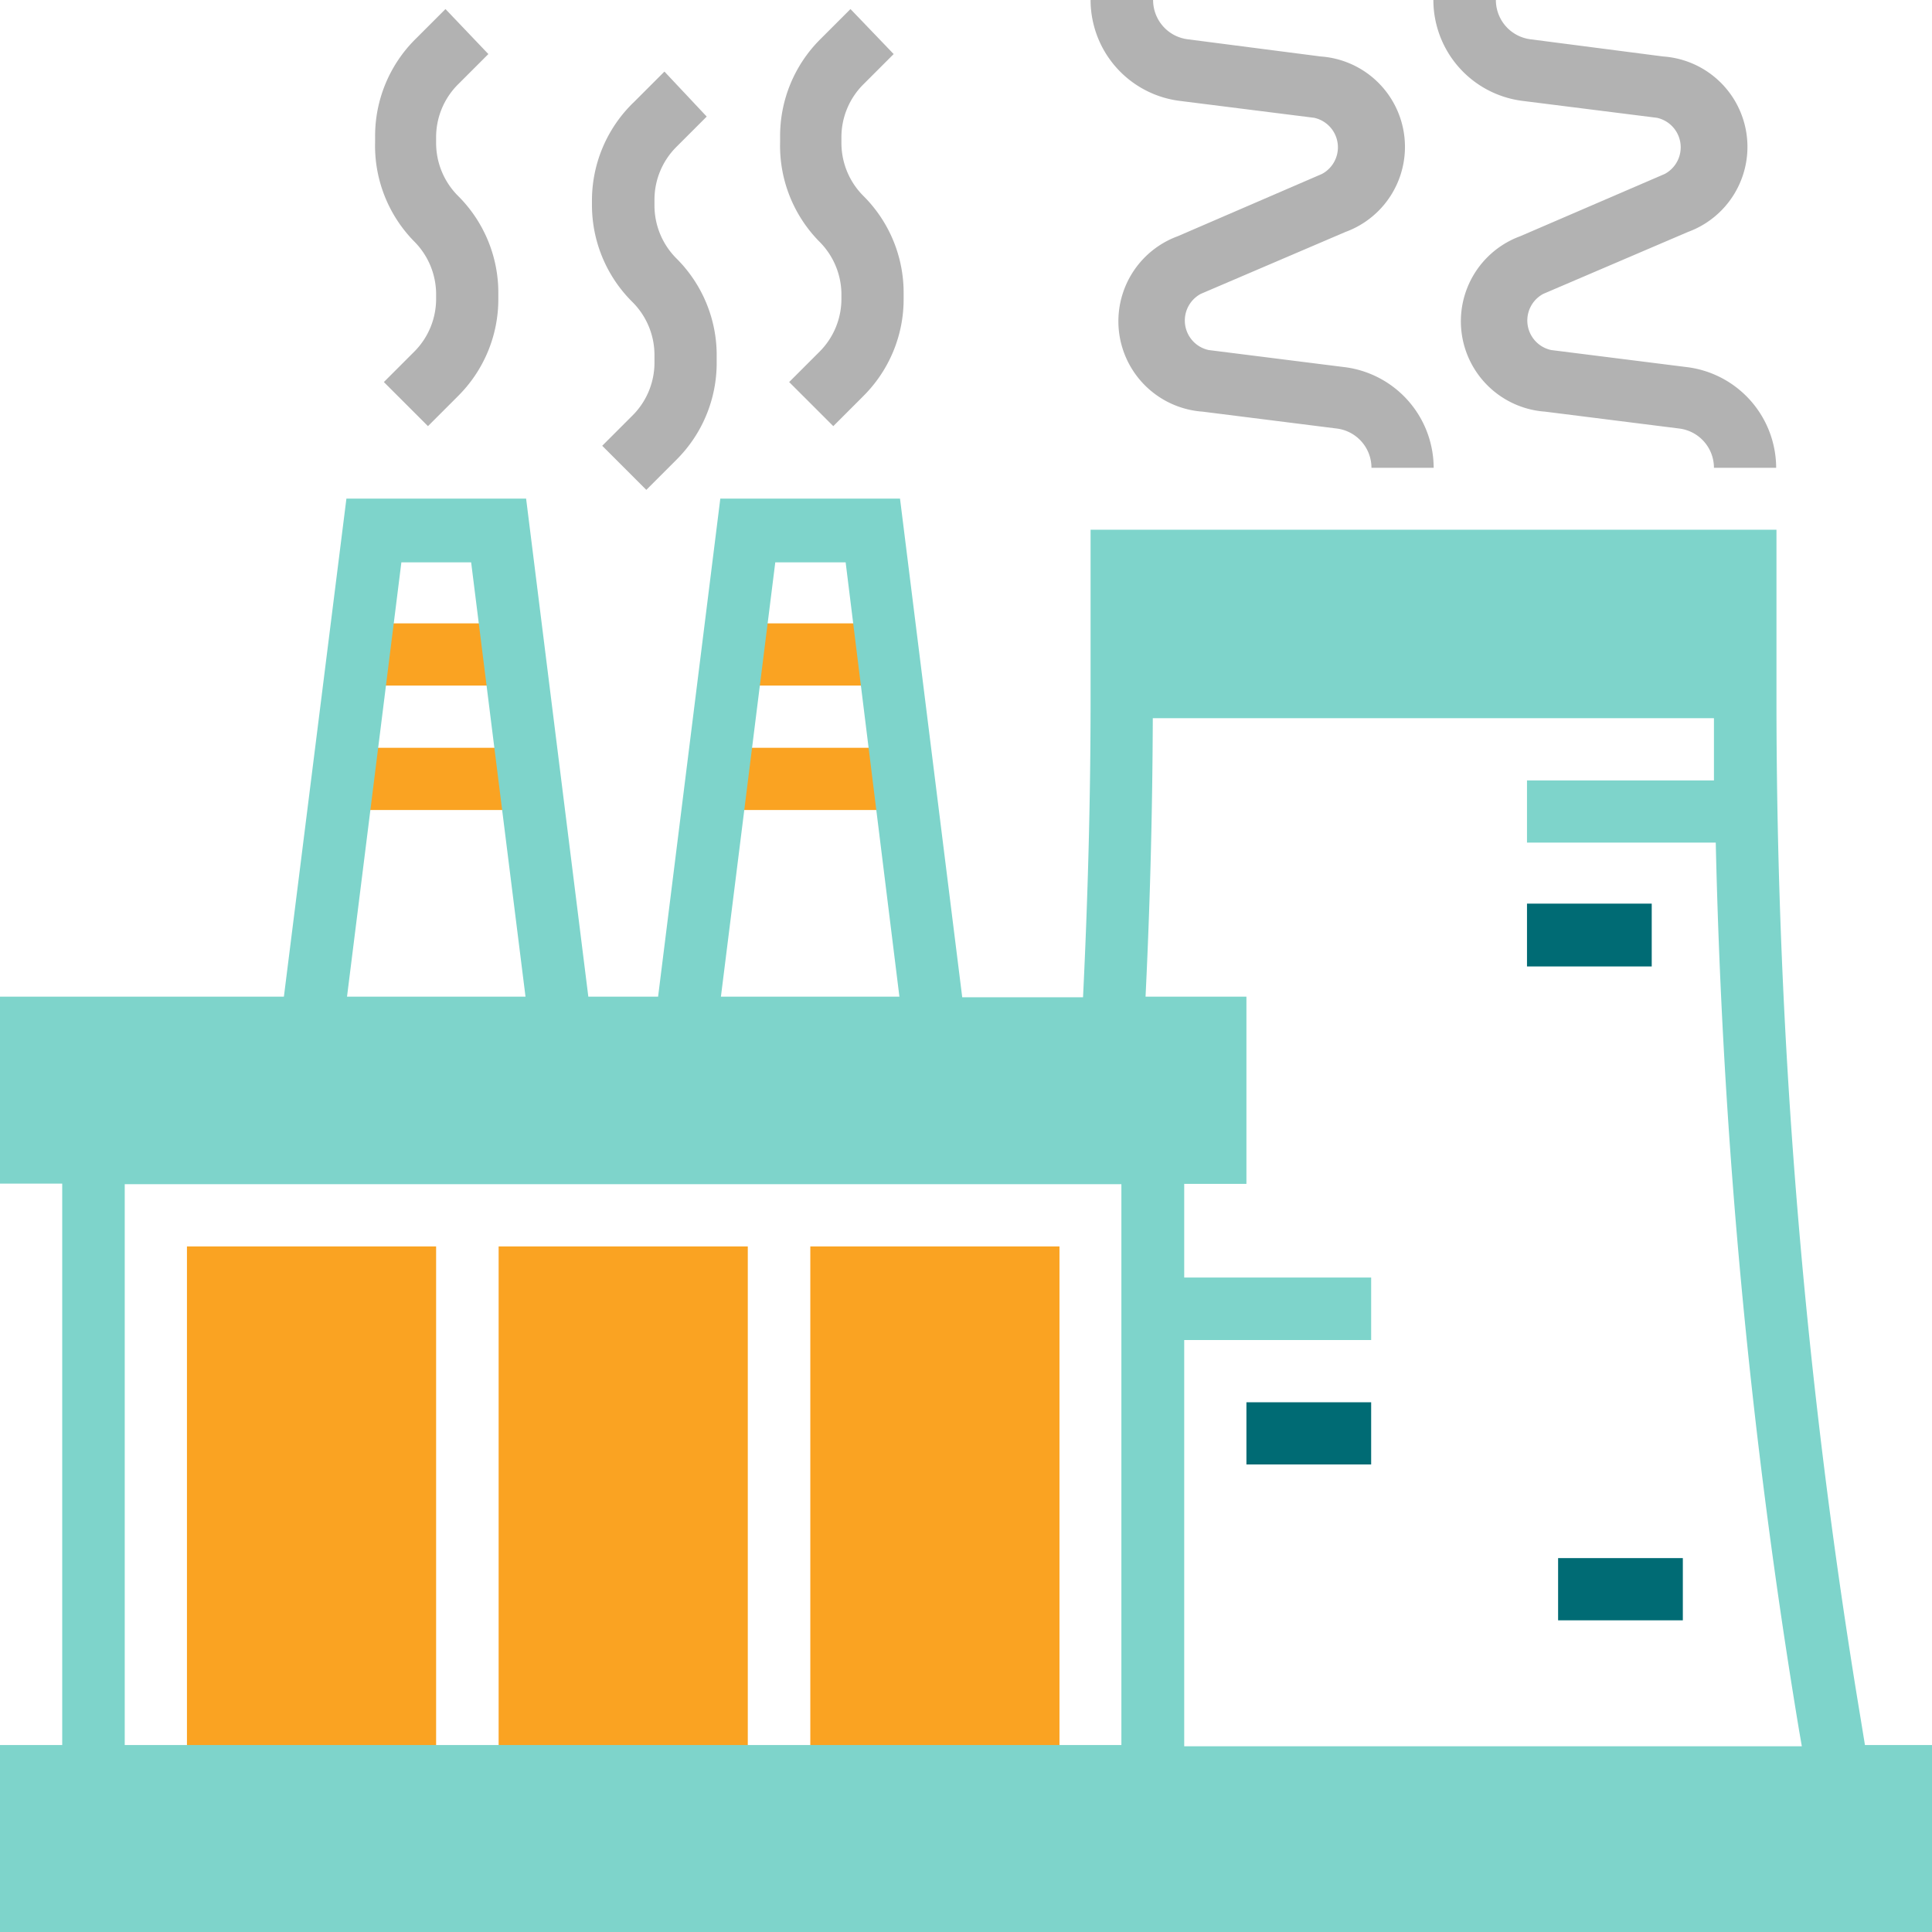
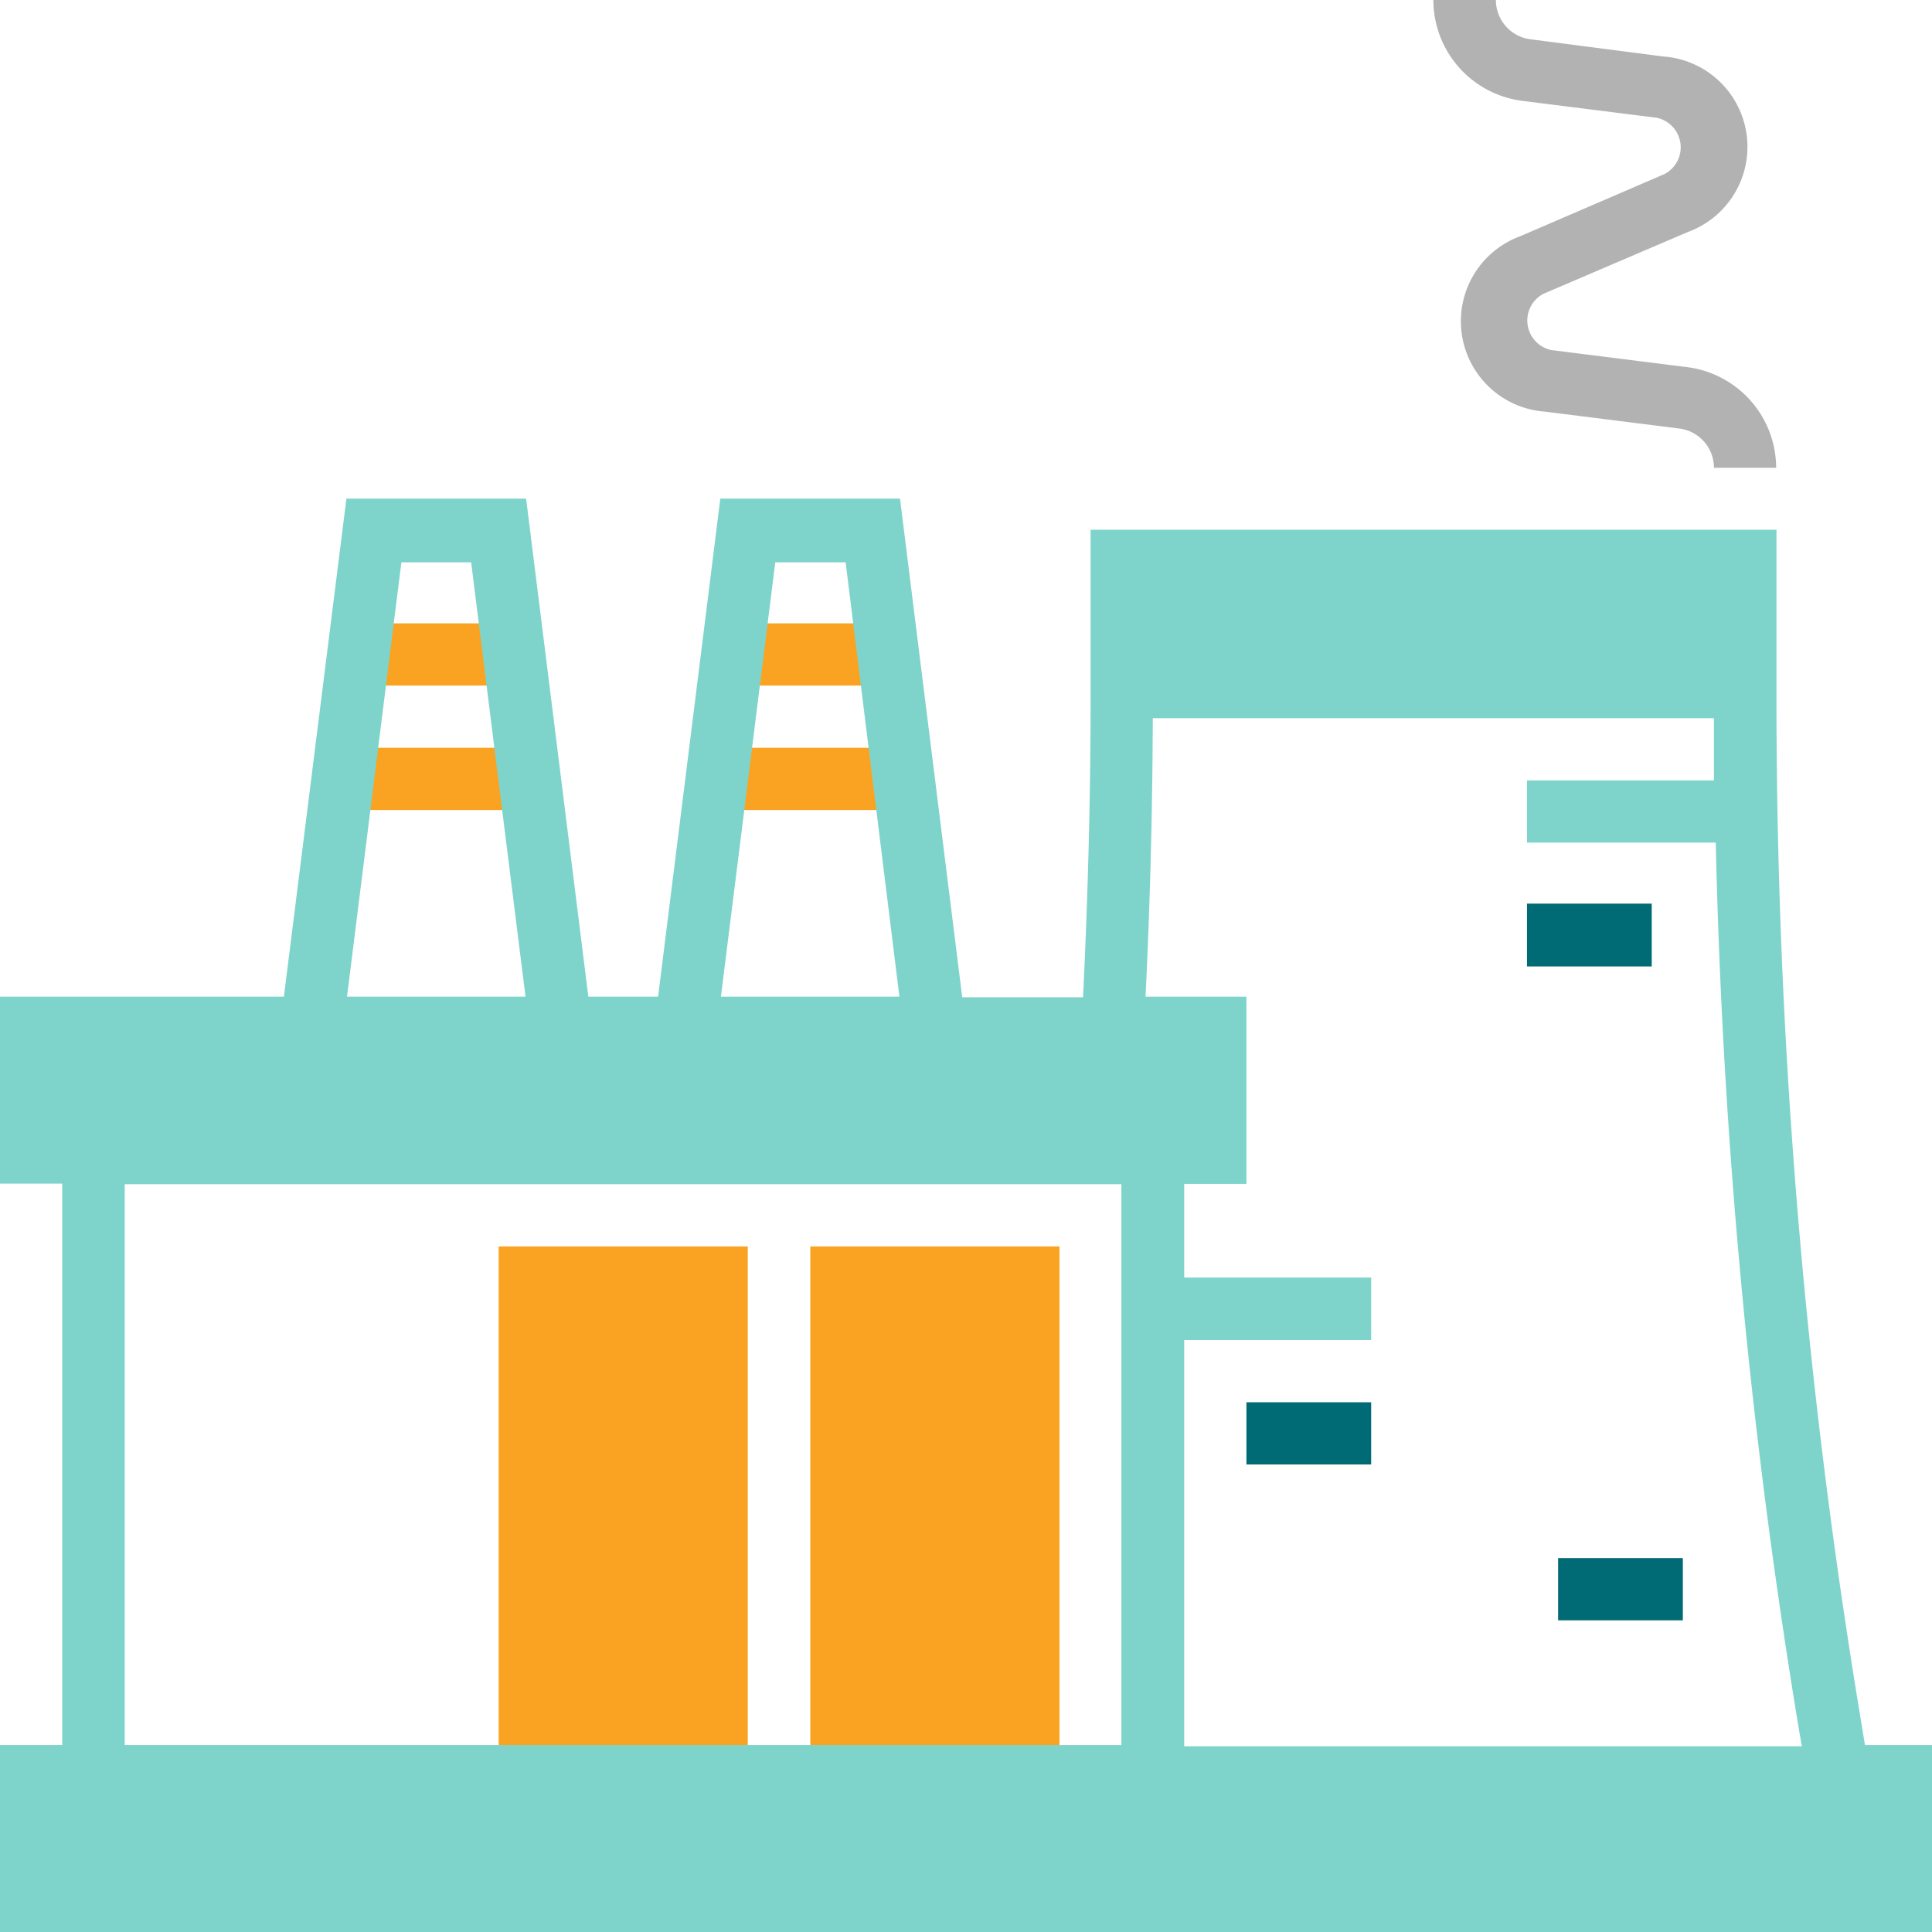
<svg xmlns="http://www.w3.org/2000/svg" width="63.97" height="63.97" viewBox="0 0 63.97 63.97">
  <defs>
    <style>
      .a {
        fill: #faa322;
      }

      .b {
        fill: #7ed4cb;
      }

      .c {
        fill: #006b74;
      }

      .d {
        fill: #b2b2b2;
      }
    </style>
  </defs>
  <title>Ресурс 37</title>
  <g>
    <g>
-       <path class="a" d="M6.19,41.27h8.25V58.81H6.19Z" />
      <path class="a" d="M16.51,41.27h8.25V58.81H16.51Z" />
      <path class="a" d="M26.83,41.27h8.25V58.81H26.83Z" />
      <path class="a" d="M11.35,20.64h6.19V22.7H11.35Z" />
      <path class="a" d="M11.35,24.76h6.19v2.06H11.35Z" />
      <path class="a" d="M23.73,20.64h6.19V22.7H23.73Z" />
      <path class="a" d="M23.73,24.76h6.19v2.06H23.73Z" />
    </g>
    <path class="b" d="M61.75,57.78l-.14-.86a205.9,205.9,0,0,1-2.79-33.76V17.54H36.11v5.62c0,3.27-.09,6.58-.25,9.86h-4L29.8,16.51H23.85L21.79,33H19.48L17.42,16.51H11.47L9.4,33H0v6.19H2.06V57.78H0V64H64V57.78Zm-23.58-34H56.75c0,.69,0,1.38,0,2.06H50.56v2.06h6.25a207.85,207.85,0,0,0,2.76,29.4l.09.52H39.21V44.37H45.4V42.3H39.21v-3.1h2.06V33H37.93C38.08,29.93,38.16,26.82,38.17,23.73Zm-12.5-5.16H28L29.78,33H23.87Zm-12.38,0H15.6L17.4,33H11.49ZM4.13,39.21h33V57.78h-33Z" />
    <path class="c" d="M51.59,51.59h4.13v2.06H51.59Z" />
    <path class="c" d="M50.56,29.92h4.13V32H50.56Z" />
    <path class="c" d="M41.27,46.43H45.4v2.06H41.27Z" />
-     <path class="d" d="M14.44,9.71v.18a2.47,2.47,0,0,1-.73,1.76l-1,1,1.46,1.46,1-1a4.52,4.52,0,0,0,1.33-3.22V9.71a4.52,4.52,0,0,0-1.33-3.22,2.48,2.48,0,0,1-.73-1.76V4.55a2.47,2.47,0,0,1,.73-1.76l1-1L14.75.3l-1,1a4.52,4.52,0,0,0-1.33,3.22v.18A4.52,4.52,0,0,0,13.72,8,2.48,2.48,0,0,1,14.44,9.71Z" />
-     <path class="d" d="M27.86,9.71v.18a2.47,2.47,0,0,1-.73,1.76l-1,1,1.46,1.46,1-1a4.52,4.52,0,0,0,1.33-3.22V9.71a4.52,4.52,0,0,0-1.33-3.22,2.48,2.48,0,0,1-.73-1.76V4.55a2.47,2.47,0,0,1,.73-1.76l1-1L28.16.3l-1,1a4.52,4.52,0,0,0-1.33,3.22v.18A4.52,4.52,0,0,0,27.13,8,2.48,2.48,0,0,1,27.86,9.71Z" />
-     <path class="d" d="M21.67,11.78V12a2.47,2.47,0,0,1-.73,1.76l-1,1,1.46,1.46,1-1A4.52,4.52,0,0,0,23.73,12v-.18A4.52,4.52,0,0,0,22.4,8.56a2.48,2.48,0,0,1-.73-1.76V6.62a2.47,2.47,0,0,1,.73-1.76l1-1L22,2.37l-1,1A4.52,4.52,0,0,0,19.6,6.62V6.8A4.52,4.52,0,0,0,20.94,10,2.48,2.48,0,0,1,21.67,11.78Z" />
-     <path class="d" d="M39.06,3.34l4.45.56a1,1,0,0,1,.26,1.86L39,7.82a3,3,0,0,0,.82,5.81l4.45.56a1.31,1.31,0,0,1,1.14,1.3h2.06a3.37,3.37,0,0,0-3-3.34l-4.45-.56a1,1,0,0,1-.26-1.86l4.79-2.05a3,3,0,0,0-.82-5.81L39.32,1.3A1.31,1.31,0,0,1,38.18,0H36.11A3.37,3.37,0,0,0,39.06,3.34Z" />
    <path class="d" d="M50.41,3.34l4.45.56a1,1,0,0,1,.26,1.86L50.34,7.82a3,3,0,0,0,.82,5.81l4.45.56a1.31,1.31,0,0,1,1.14,1.3h2.06a3.37,3.37,0,0,0-3-3.34l-4.45-.56a1,1,0,0,1-.26-1.86l4.79-2.05a3,3,0,0,0-.82-5.81L50.67,1.3A1.31,1.31,0,0,1,49.53,0H47.46A3.37,3.37,0,0,0,50.41,3.34Z" />
  </g>
</svg>